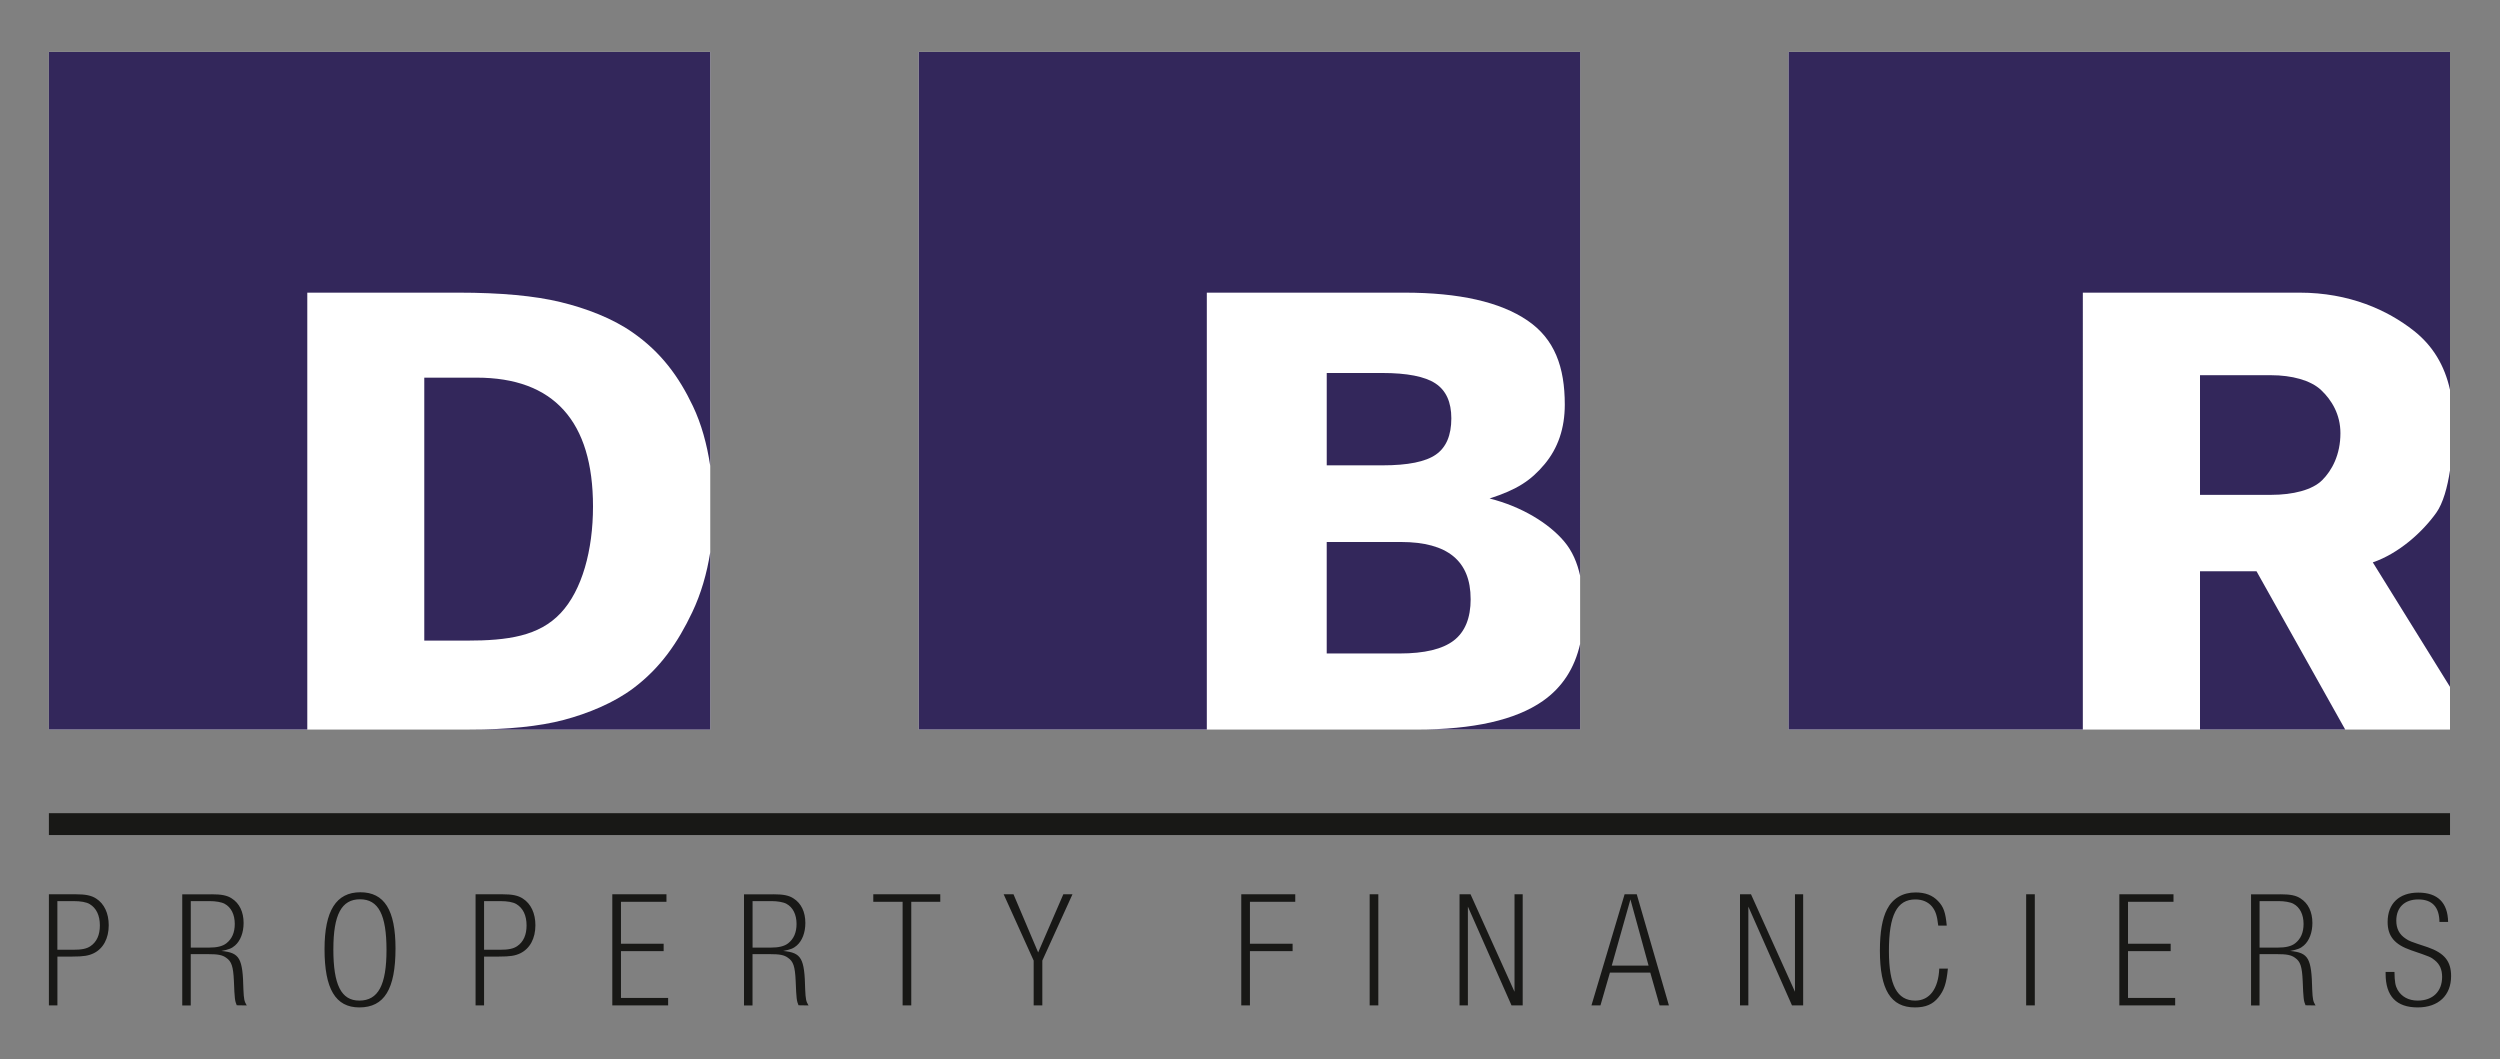
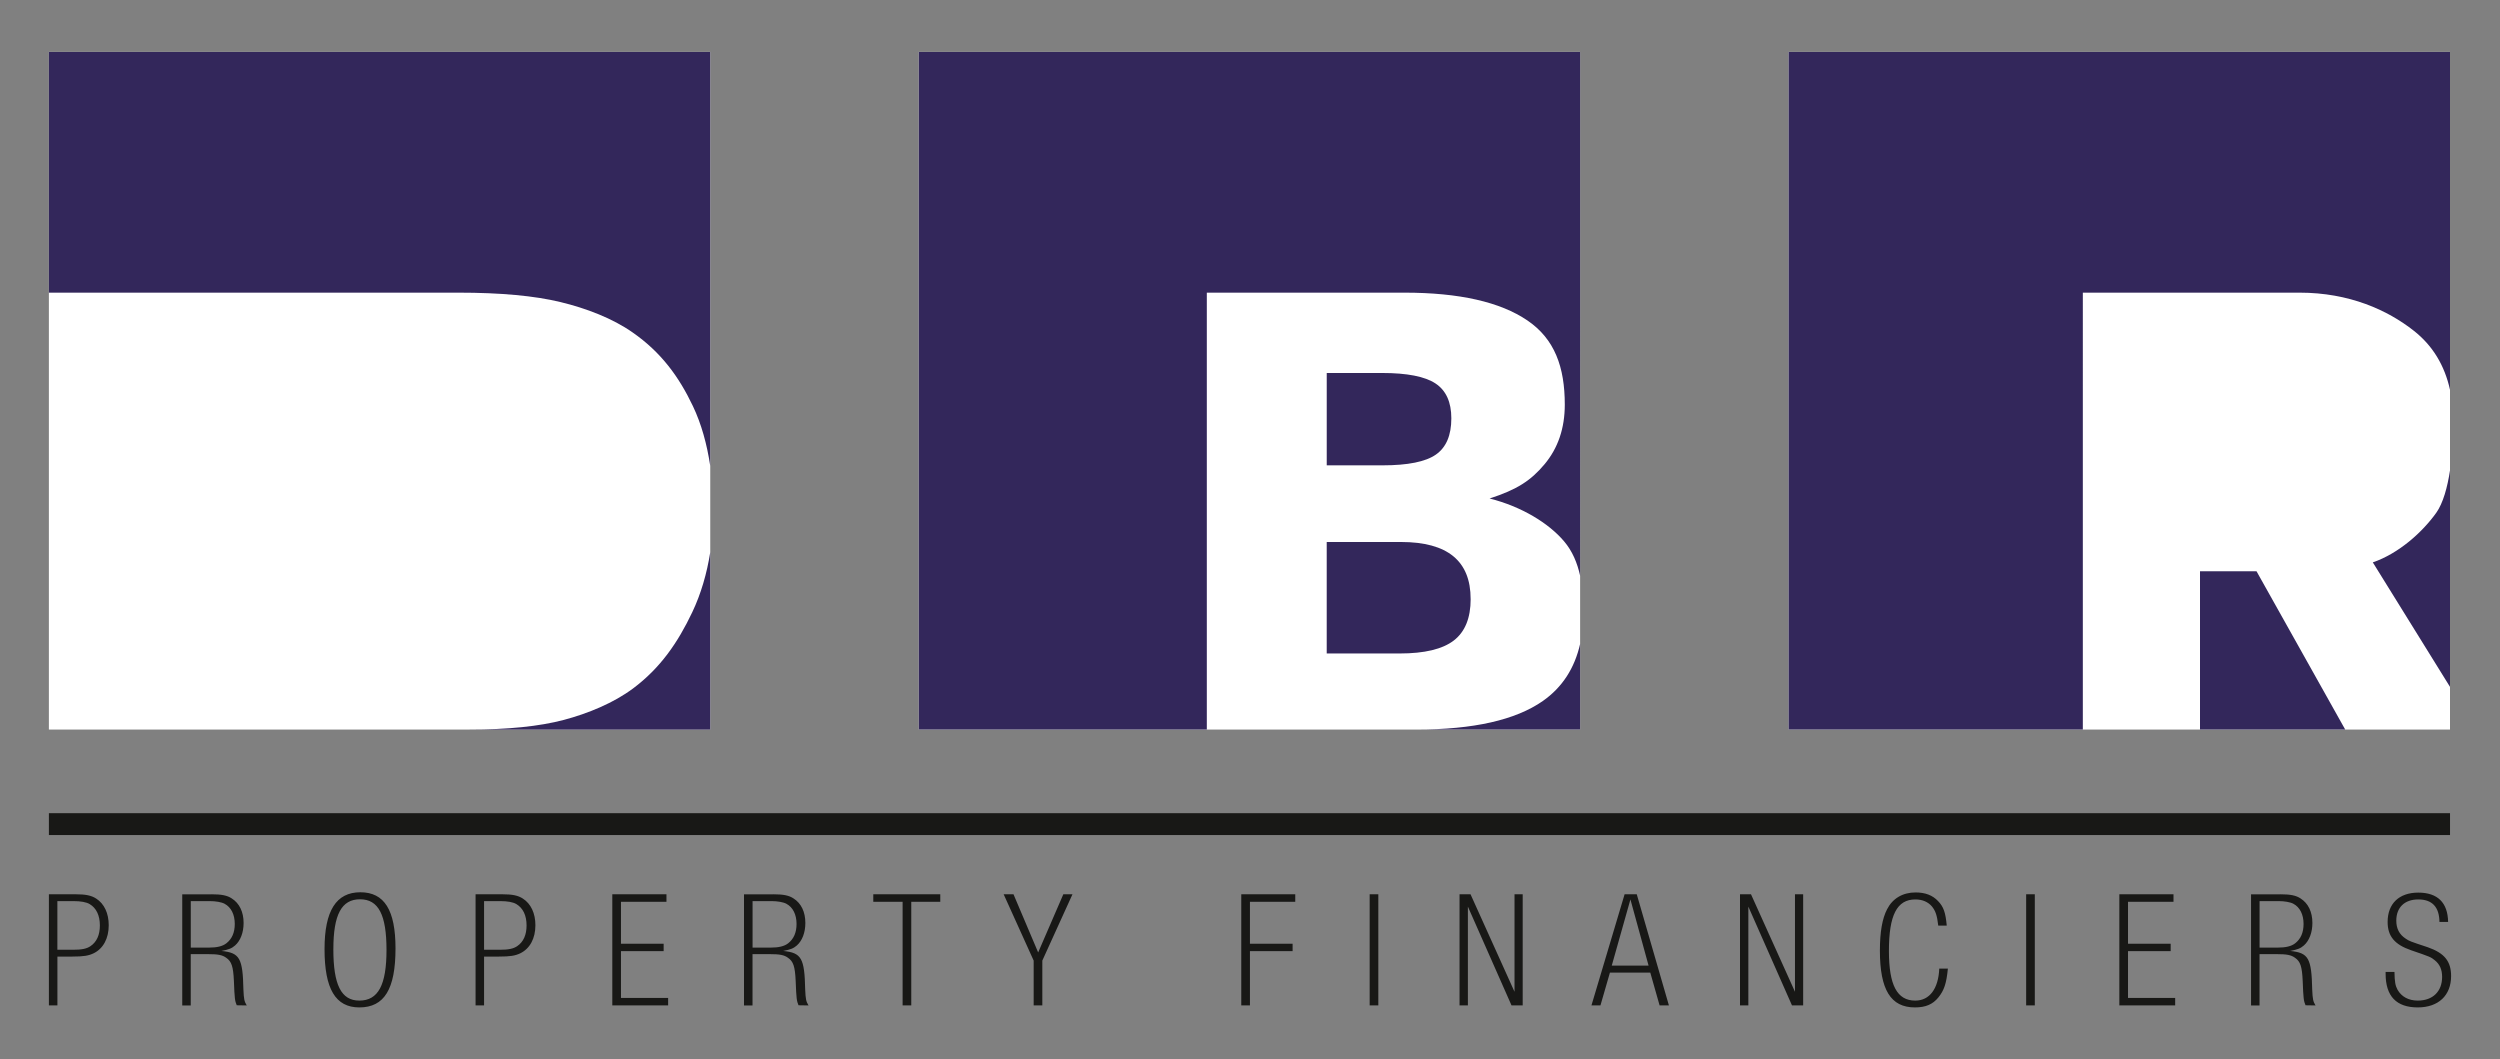
<svg xmlns="http://www.w3.org/2000/svg" version="1.1" viewBox="0 0 118 50">
  <rect x="0" y="0" width="118" height="50" fill="#808080" stroke="none" />
  <g>
    <g id="Layer_1">
      <g>
        <path d="M3.582,42.21c.456,0,.732.055.96.204.378.244.59.692.59,1.258,0,.621-.26,1.101-.708,1.321-.244.118-.48.157-1.014.157h-.7v2.305h-.402v-5.246h1.274ZM2.709,44.829h.731c.417,0,.653-.047.834-.173.291-.197.44-.527.44-.975,0-.472-.165-.818-.48-1.007-.157-.094-.417-.142-.779-.142h-.747v2.297ZM9.988,42.21c.471,0,.739.055.951.196.362.228.559.637.559,1.157,0,.456-.15.841-.402,1.062-.157.142-.315.197-.645.26.865.086,1.007.338,1.038,1.825.023.464.039.55.157.747l-.472-.008c-.087-.204-.102-.307-.134-1.148-.031-.685-.11-.92-.362-1.093-.181-.134-.394-.173-.857-.173h-.818v2.423h-.401v-5.246h1.384ZM9.005,44.727h.857c.378,0,.645-.063.825-.205.26-.204.394-.503.394-.912,0-.448-.173-.787-.48-.952-.142-.078-.424-.126-.7-.126h-.896v2.195ZM18.668,44.766c0,1.919-.527,2.784-1.707,2.784-1.125,0-1.643-.873-1.643-2.753,0-1.809.55-2.682,1.691-2.682,1.133,0,1.659.841,1.659,2.651ZM15.734,44.797c0,1.691.37,2.431,1.227,2.431.889,0,1.282-.732,1.282-2.391s-.378-2.391-1.25-2.391-1.258.724-1.258,2.352ZM23.722,42.21c.456,0,.732.055.959.204.378.244.59.692.59,1.258,0,.621-.26,1.101-.708,1.321-.244.118-.479.157-1.015.157h-.7v2.305h-.401v-5.246h1.274ZM22.849,44.829h.732c.416,0,.653-.047.833-.173.291-.197.44-.527.44-.975,0-.472-.165-.818-.48-1.007-.157-.094-.416-.142-.779-.142h-.747v2.297ZM31.457,42.21v.354h-2.147v1.981h2.014v.347h-2.014v2.21h2.226v.354h-2.635v-5.246h2.556ZM36.503,42.21c.472,0,.74.055.952.196.362.228.558.637.558,1.157,0,.456-.149.841-.401,1.062-.157.142-.315.197-.645.26.865.086,1.007.338,1.038,1.825.023.464.039.55.157.747l-.472-.008c-.086-.204-.102-.307-.134-1.148-.031-.685-.11-.92-.362-1.093-.181-.134-.393-.173-.857-.173h-.818v2.423h-.402v-5.246h1.384ZM35.52,44.727h.857c.378,0,.645-.063.826-.205.26-.204.394-.503.394-.912,0-.448-.173-.787-.48-.952-.141-.078-.425-.126-.7-.126h-.896v2.195ZM44.381,42.21v.354h-1.369v4.892h-.409v-4.892h-1.384v-.354h3.162ZM47.837,42.21l1.164,2.745,1.188-2.745h.432l-1.423,3.13v2.116h-.409v-2.116l-1.416-3.13h.464ZM61.136,42.21v.354h-2.139v1.981h2.014v.347h-2.014v2.564h-.409v-5.246h2.548ZM65.057,42.21v5.246h-.409v-5.246h.409ZM69.409,42.21l2.076,4.601v-4.601h.386v5.246h-.527l-2.06-4.664v4.664h-.394v-5.246h.519ZM77.255,42.21l1.518,5.246h-.44l-.44-1.55h-1.904l-.448,1.55h-.425l1.565-5.246h.574ZM76.075,45.576h1.738l-.857-3.123-.881,3.123ZM82.647,42.21l2.076,4.601v-4.601h.386v5.246h-.527l-2.06-4.664v4.664h-.394v-5.246h.519ZM91.94,45.717c-.07.716-.181,1.03-.448,1.361-.268.331-.606.472-1.109.472-1.141,0-1.652-.833-1.652-2.682,0-.873.11-1.51.339-1.951.26-.511.739-.794,1.345-.794.456,0,.803.133,1.062.408.26.268.354.543.409,1.157h-.401c-.055-.48-.126-.692-.299-.905-.181-.212-.448-.33-.779-.33-.873,0-1.25.74-1.25,2.431,0,1.62.386,2.344,1.243,2.344.676,0,1.093-.558,1.133-1.51h.408ZM96.043,42.21v5.246h-.409v-5.246h.409ZM102.589,42.21v.354h-2.147v1.981h2.014v.347h-2.014v2.21h2.226v.354h-2.635v-5.246h2.556ZM107.635,42.21c.471,0,.739.055.951.196.362.228.559.637.559,1.157,0,.456-.15.841-.402,1.062-.157.142-.315.197-.645.26.865.086,1.007.338,1.038,1.825.023.464.039.55.157.747l-.472-.008c-.087-.204-.102-.307-.134-1.148-.031-.685-.11-.92-.362-1.093-.181-.134-.394-.173-.857-.173h-.818v2.423h-.401v-5.246h1.384ZM106.652,44.727h.857c.378,0,.645-.063.825-.205.26-.204.394-.503.394-.912,0-.448-.173-.787-.48-.952-.142-.078-.424-.126-.7-.126h-.896v2.195ZM113.019,45.875c.008.456.039.645.141.834.189.338.527.519.96.519.708,0,1.148-.432,1.148-1.117,0-.346-.11-.598-.346-.787-.181-.15-.22-.165-1.117-.472-.779-.268-1.109-.661-1.109-1.337,0-.865.543-1.384,1.447-1.384.912,0,1.392.472,1.408,1.384h-.409c-.008-.708-.346-1.062-.999-1.062-.645,0-1.038.378-1.038.999,0,.378.141.653.44.849.173.118.189.126,1.046.409.787.275,1.101.661,1.101,1.361,0,.912-.598,1.479-1.573,1.479-1.007,0-1.518-.527-1.518-1.589v-.087h.417Z" style="fill: #181816;" />
        <rect x="2.308" y="38.382" width="113.333" height="1.032" style="fill: #181816;" />
        <g>
          <rect x="2.307" y="2.45" width="31.217" height="31.985" style="fill: #fff;" />
          <rect x="43.365" y="2.45" width="31.217" height="31.985" style="fill: #fff;" />
          <rect x="84.423" y="2.45" width="31.217" height="31.985" style="fill: #fff;" />
          <g>
-             <path d="M27.99,23.909c0-2.015-.461-3.533-1.382-4.553-.921-1.021-2.293-1.531-4.115-1.531h-2.467v12.412h2.015c1.926,0,3.398-.21,4.419-1.295,1.02-1.085,1.53-2.984,1.53-5.033Z" style="fill: #33275b;" />
-             <path d="M21.636,13.813c1.989,0,3.593.148,4.813.443,1.221.295,2.467.772,3.407,1.433,1.356.942,2.195,2.103,2.85,3.481.399.839.661,1.788.817,2.823V2.45H2.307v31.985h12.197V13.813h7.132Z" style="fill: #33275b;" />
+             <path d="M21.636,13.813c1.989,0,3.593.148,4.813.443,1.221.295,2.467.772,3.407,1.433,1.356.942,2.195,2.103,2.85,3.481.399.839.661,1.788.817,2.823V2.45H2.307v31.985V13.813h7.132Z" style="fill: #33275b;" />
            <path d="M32.673,28.9c-.678,1.427-1.497,2.624-2.79,3.593-.922.687-2.124,1.183-3.271,1.487-1.148.304-2.64.456-4.475.456h11.387v-8.374c-.16,1.009-.434,1.96-.851,2.839Z" style="fill: #33275b;" />
          </g>
          <g>
            <path d="M69.414,28.273c0-.897-.272-1.57-.818-2.018-.546-.448-1.369-.673-2.47-.673h-3.505v5.262h3.447c1.169,0,2.019-.204,2.55-.612.531-.408.797-1.061.797-1.958Z" style="fill: #33275b;" />
            <path d="M66.286,13.813c2.588,0,4.525.438,5.81,1.314,1.286.876,1.762,2.2,1.762,3.97,0,1.119-.32,2.059-.96,2.821-.641.762-1.283,1.188-2.589,1.611,1.506.379,2.789,1.163,3.516,2.022.393.464.622,1.013.759,1.634V2.45h-31.217v31.985h13.595V13.813h9.325Z" style="fill: #33275b;" />
            <path d="M72.82,33.088c-1.286.898-3.274,1.347-5.966,1.347h7.728v-4.044c-.26,1.146-.839,2.051-1.762,2.697Z" style="fill: #33275b;" />
            <path d="M68.503,19.745c0-.766-.249-1.315-.747-1.645-.498-.33-1.339-.495-2.525-.495h-2.609v4.359h2.635c1.195,0,2.034-.169,2.519-.509.485-.339.727-.909.727-1.71Z" style="fill: #33275b;" />
          </g>
          <g>
            <path d="M108.534,13.813c2.36,0,4.162.823,5.406,1.805.889.702,1.447,1.635,1.7,2.78V2.45h-31.217v31.985h13.887V13.813h10.223Z" style="fill: #33275b;" />
            <path d="M111.996,26.544l3.644,5.876v-10.217c-.122.798-.325,1.547-.649,2.001-.654.916-1.763,1.917-2.994,2.34Z" style="fill: #33275b;" />
-             <path d="M103.84,17.71v5.647h3.358c1.033,0,1.947-.231,2.409-.693.463-.461.861-1.201.861-2.219,0-.888-.415-1.565-.912-2.034-.497-.468-1.394-.701-2.359-.701h-3.358Z" style="fill: #33275b;" />
            <polygon points="103.84 26.963 103.84 34.435 110.694 34.435 106.507 26.963 103.84 26.963" style="fill: #33275b;" />
          </g>
        </g>
      </g>
    </g>
  </g>
</svg>